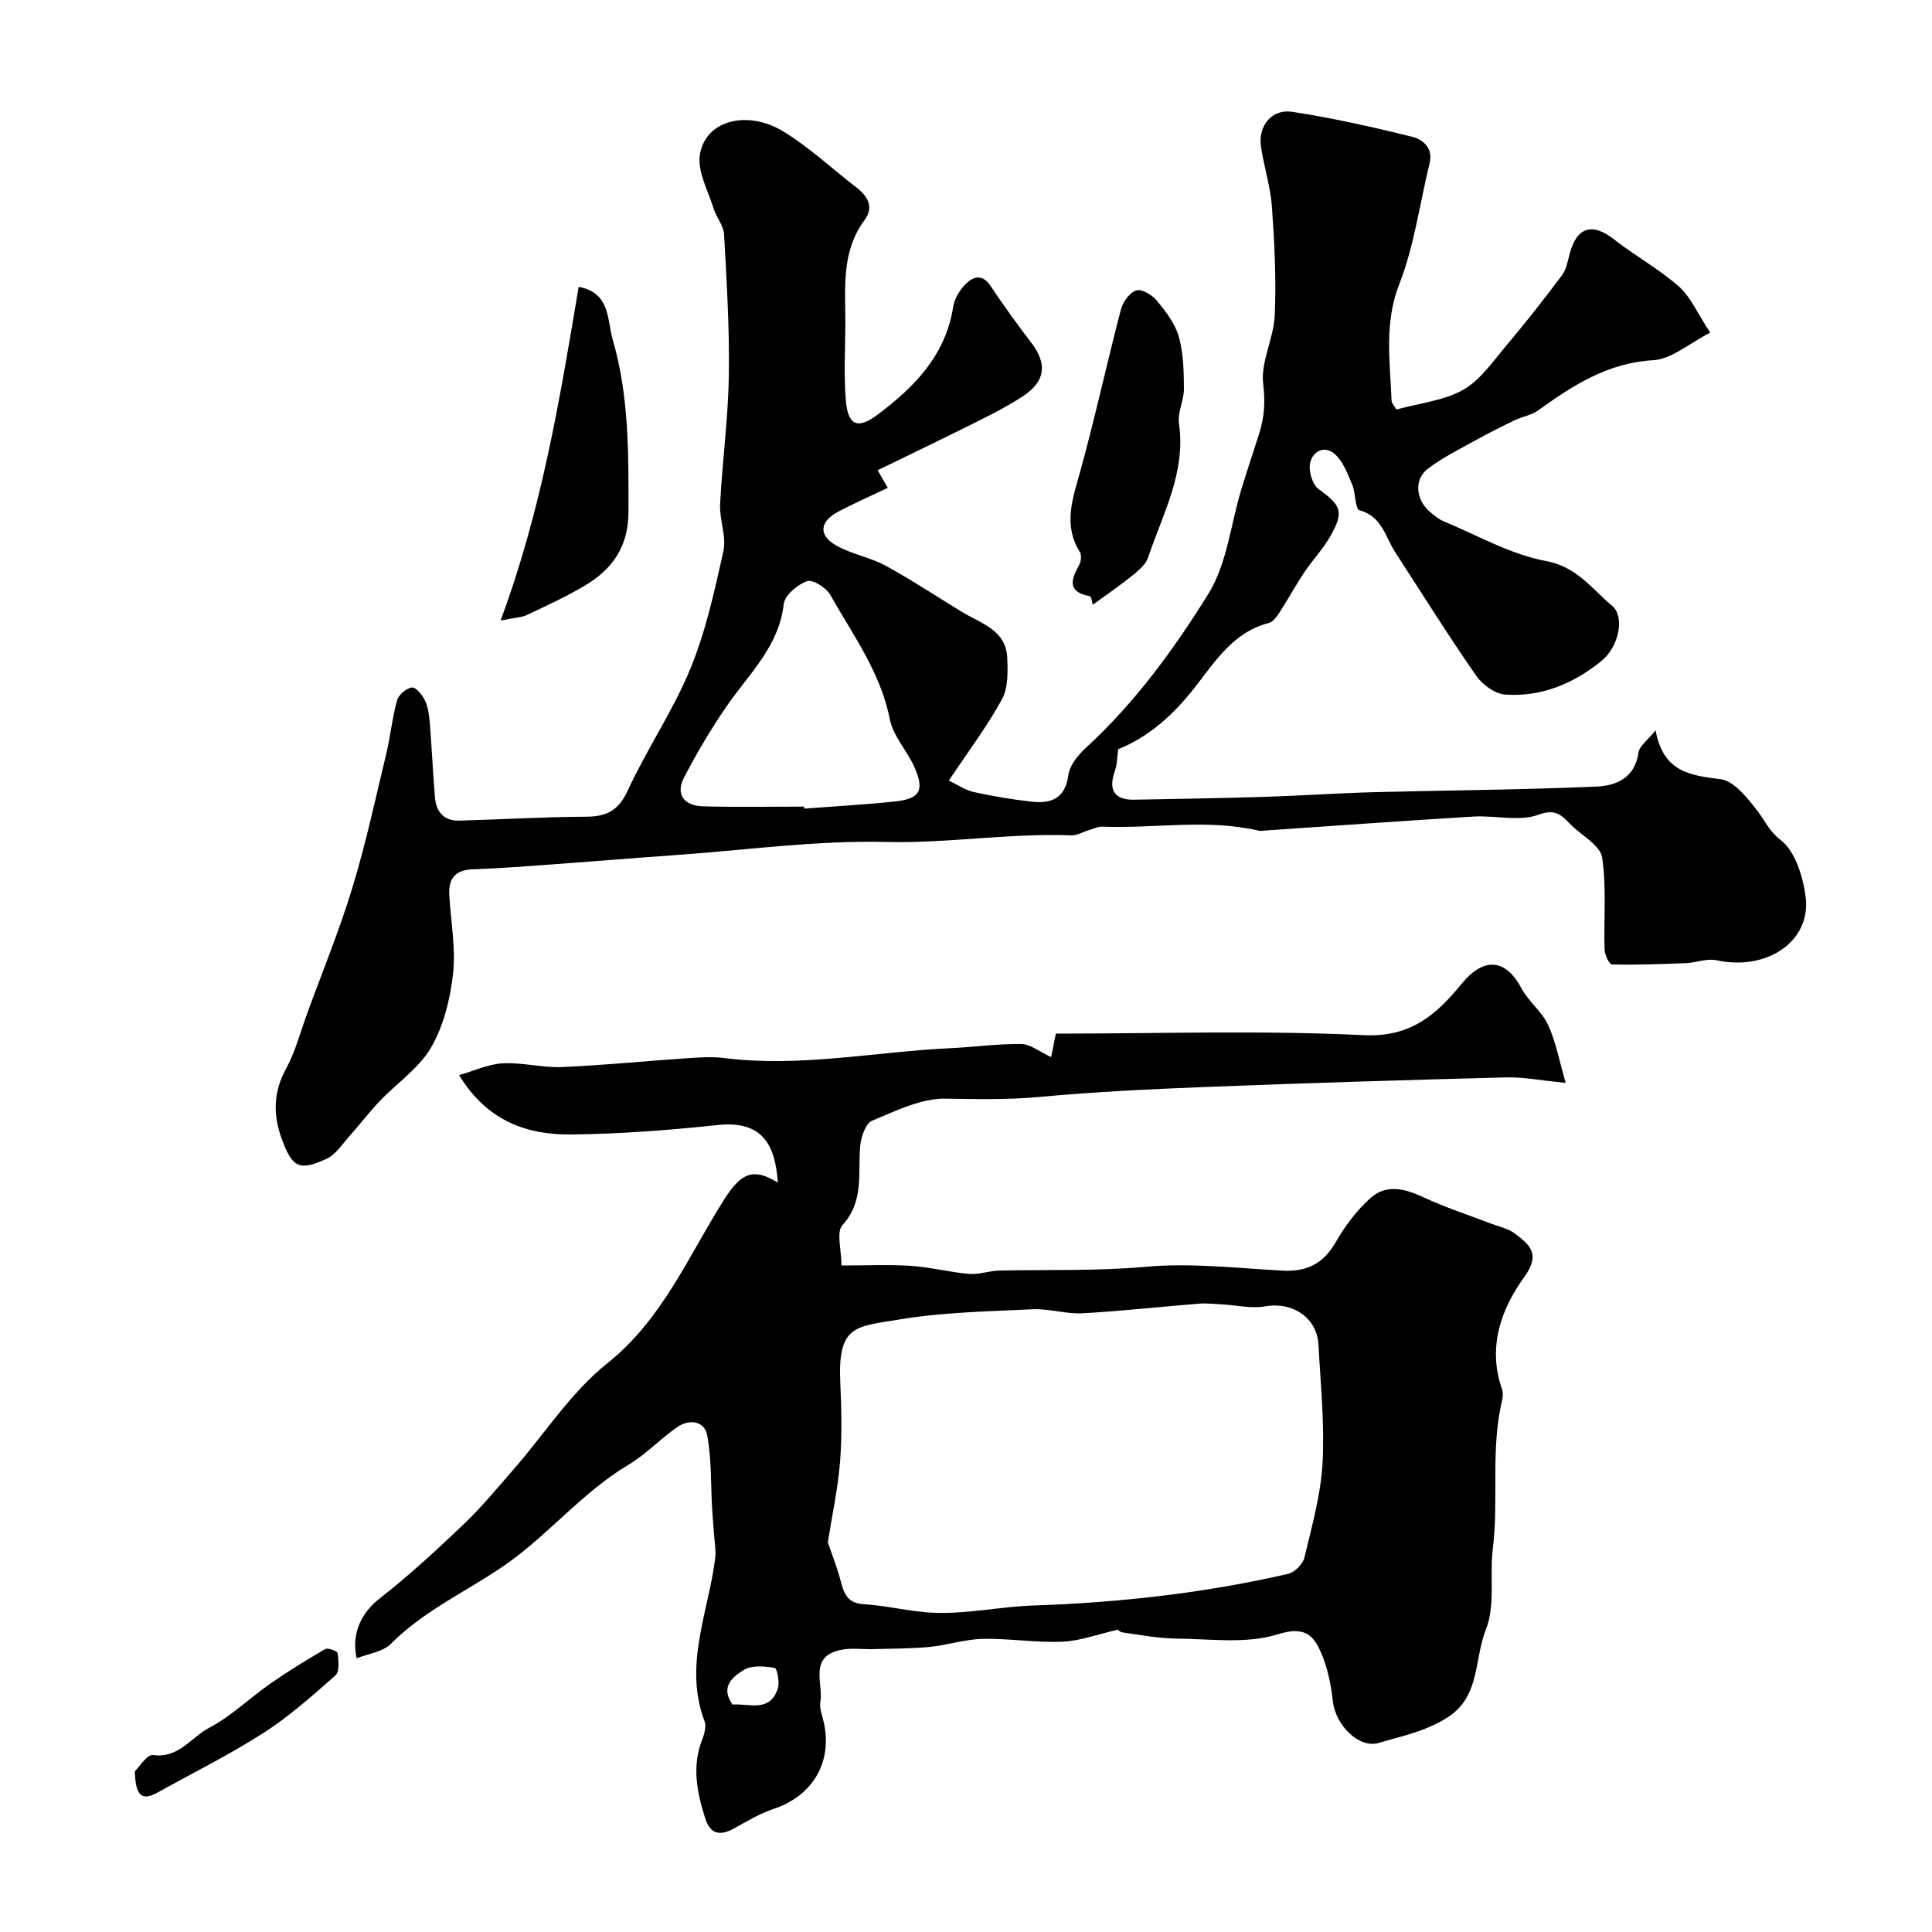
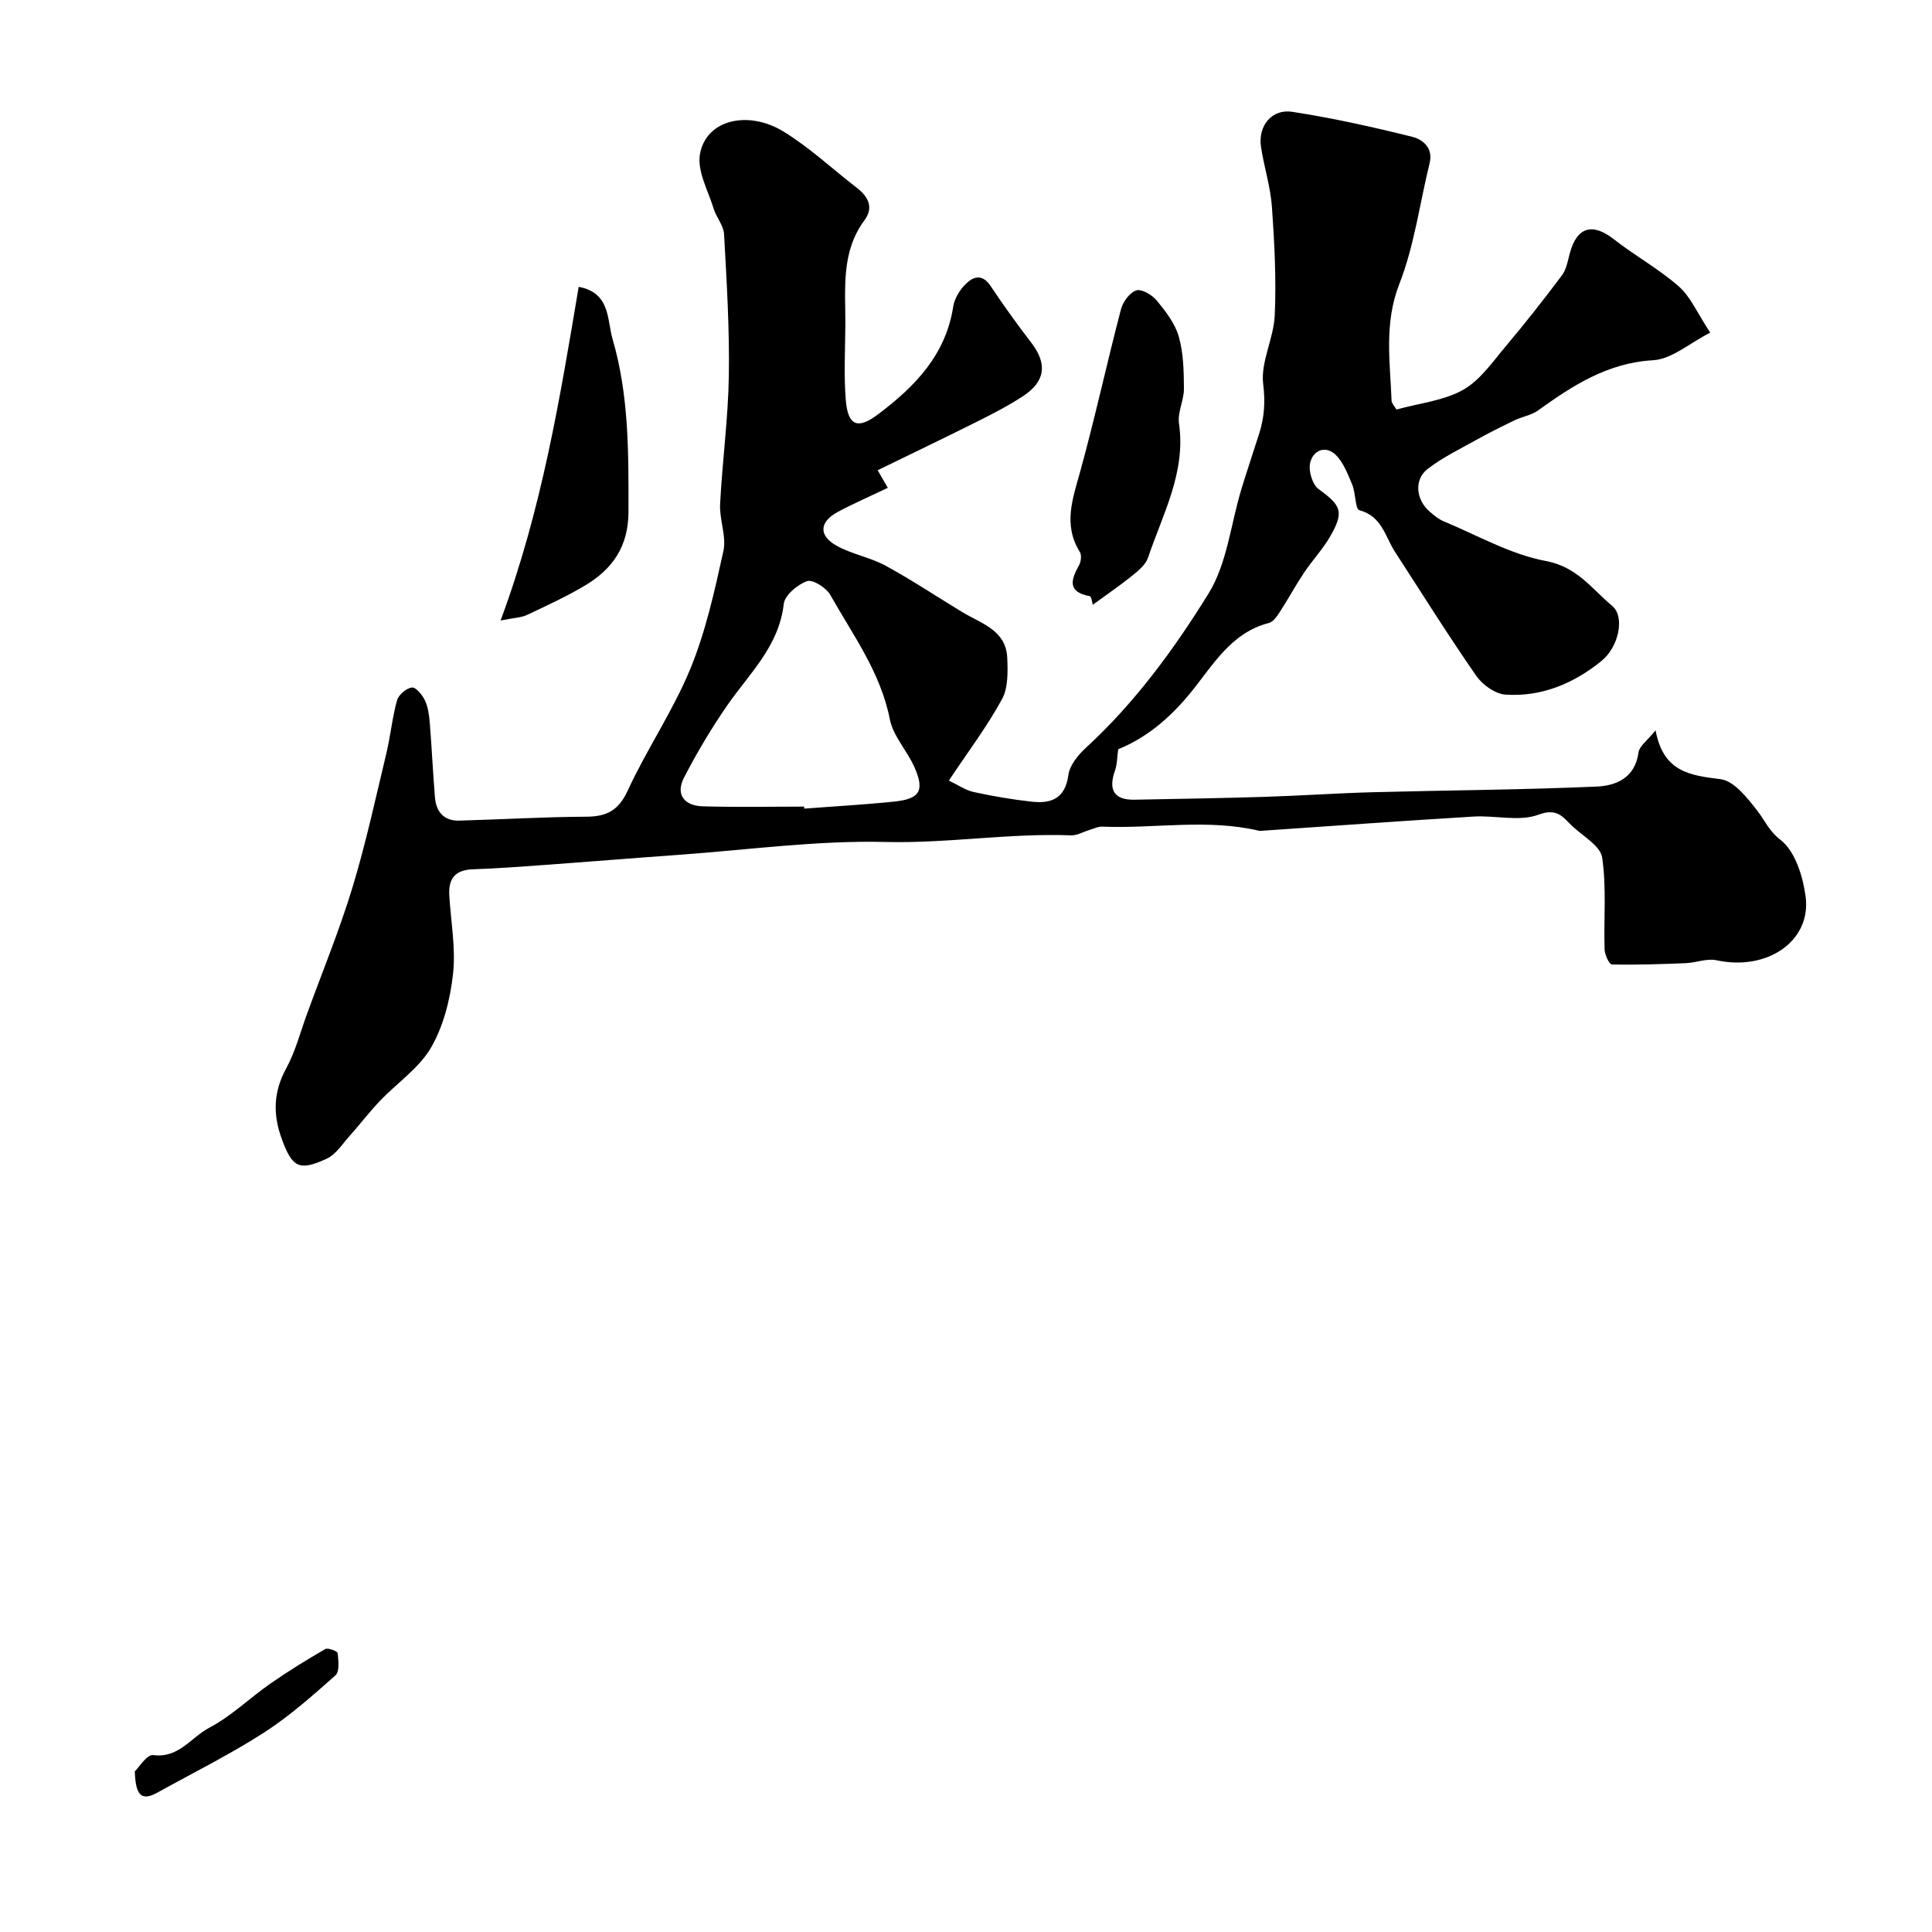
<svg xmlns="http://www.w3.org/2000/svg" enable-background="new 0 0 400 400" viewBox="0 0 400 400">
  <g fill="#000001">
    <path d="m289.12 84.79c4.89-1.35 9.84-1.84 13.81-4.08 3.54-2.01 6.13-5.83 8.87-9.08 4.01-4.76 7.86-9.66 11.59-14.64.92-1.23 1.2-2.98 1.62-4.54 1.46-5.48 4.7-6.39 9.13-2.91 4.36 3.42 9.31 6.13 13.45 9.77 2.44 2.15 3.82 5.51 6.49 9.56-4.29 2.18-7.96 5.49-11.81 5.71-9.47.55-16.63 5.23-23.84 10.4-1.39 1-3.28 1.28-4.86 2.04-2.7 1.3-5.38 2.64-8 4.1-3.39 1.89-6.93 3.61-9.98 5.96-2.9 2.23-2.44 6.44.47 8.9.88.74 1.79 1.52 2.83 1.95 7.01 2.9 13.85 6.86 21.17 8.22 6.48 1.21 9.53 5.79 13.73 9.3 2.66 2.22 1.4 8.46-2.24 11.41-5.73 4.65-12.41 7.46-19.87 6.95-2.13-.15-4.75-2.03-6.04-3.89-5.83-8.4-11.26-17.08-16.82-25.66-2.05-3.17-2.7-7.38-7.36-8.62-.89-.24-.77-3.55-1.49-5.28-.93-2.21-1.84-4.69-3.5-6.25-2.13-1.99-4.68-.8-5.23 1.78-.35 1.65.49 4.46 1.78 5.39 4.65 3.36 5.32 4.66 2.4 9.75-1.53 2.67-3.71 4.96-5.43 7.54-1.77 2.65-3.29 5.47-5.03 8.15-.58.89-1.36 2.03-2.25 2.26-7.94 2.03-11.69 8.93-16.27 14.51-4.31 5.26-9.12 9.28-14.93 11.63-.23 1.62-.2 3.12-.67 4.44-1.43 3.99-.14 6.08 3.99 6.01 8.98-.17 17.95-.31 26.92-.59 7.5-.23 14.99-.76 22.48-.96 15.46-.41 30.93-.49 46.37-1.17 3.98-.17 7.93-1.8 8.63-7.04.18-1.35 1.86-2.5 3.54-4.6 1.61 8.66 7.14 9.32 13.45 10.11 2.81.35 5.55 3.89 7.62 6.54 1.59 2.04 2.37 4.16 4.82 6.05 3 2.31 4.61 7.51 5.17 11.69 1.24 9.28-8.02 15.49-18.44 13.21-1.97-.43-4.22.51-6.34.6-5.11.21-10.22.38-15.33.27-.55-.01-1.47-2.01-1.51-3.11-.19-6.35.42-12.8-.5-19.02-.36-2.42-3.95-4.41-6.16-6.49-1.92-1.81-3.08-3.86-7.01-2.39-3.98 1.48-8.94.12-13.45.39-14.48.87-28.94 1.93-43.41 2.91-.33.02-.68.1-1 .03-10.75-2.53-21.62-.42-32.43-.85-.92-.04-1.86.45-2.79.72-1.24.37-2.49 1.13-3.71 1.08-12.82-.49-25.51 1.69-38.39 1.37-14.31-.35-28.69 1.66-43.03 2.68-8.87.63-17.73 1.36-26.6 2.01-5.28.38-10.57.79-15.86.97-3.65.13-5.05 1.95-4.85 5.37.32 5.43 1.36 10.93.78 16.26-.58 5.23-1.95 10.77-4.55 15.27-2.49 4.29-7.07 7.35-10.61 11.07-2.2 2.31-4.14 4.87-6.27 7.25-1.49 1.66-2.82 3.81-4.72 4.69-5.74 2.67-7.15 1.79-9.29-4.03-1.87-5.07-1.79-9.74.88-14.63 1.92-3.52 2.94-7.53 4.33-11.33 3.17-8.69 6.7-17.28 9.39-26.12 2.78-9.14 4.8-18.51 7.03-27.8.87-3.64 1.21-7.41 2.22-11 .32-1.14 1.94-2.51 3.08-2.64.83-.09 2.18 1.57 2.71 2.72.66 1.43.86 3.12.99 4.72.41 5.09.64 10.19 1.06 15.28.24 3 1.85 4.93 5.03 4.84 8.76-.24 17.51-.77 26.26-.81 4.26-.02 6.71-1.26 8.63-5.42 3.94-8.56 9.36-16.47 12.94-25.16 3.2-7.77 5.04-16.16 6.86-24.41.67-3.04-.84-6.49-.68-9.72.45-8.87 1.67-17.72 1.81-26.59.15-9.76-.45-19.54-.99-29.3-.1-1.8-1.6-3.48-2.16-5.3-1.15-3.75-3.45-7.79-2.83-11.28 1.26-7.15 9.96-9.15 17.27-4.69 5.42 3.31 10.13 7.75 15.19 11.65 2.39 1.85 3.56 4.07 1.59 6.74-4.89 6.6-3.91 14.2-3.95 21.64-.03 5.19-.33 10.4.09 15.56.44 5.4 2.5 6.12 6.67 2.98 7.64-5.75 14.03-12.29 15.58-22.34.26-1.66 1.36-3.44 2.58-4.65 1.56-1.56 3.44-2.16 5.14.39 2.69 4.04 5.54 7.99 8.49 11.84 3.29 4.31 2.88 7.95-1.79 11.01-2.97 1.94-6.16 3.59-9.34 5.18-6.78 3.39-13.61 6.67-20.73 10.14.81 1.41 1.41 2.45 2.1 3.64-3.59 1.72-7.02 3.21-10.3 4.96-3.86 2.05-4.1 4.89-.33 7.01 3.18 1.78 6.99 2.42 10.19 4.16 5.41 2.95 10.55 6.38 15.83 9.58 3.93 2.39 9.09 3.72 9.34 9.49.12 2.87.2 6.2-1.09 8.57-3.05 5.6-6.94 10.74-11 16.84 1.89.9 3.44 2 5.14 2.37 3.97.87 8 1.55 12.04 2s6.92-.67 7.57-5.54c.27-2.02 2.02-4.14 3.64-5.63 10.13-9.31 18.23-20.38 25.36-31.9 3.86-6.23 4.61-14.38 6.82-21.65 1.18-3.88 2.49-7.72 3.71-11.59 1.04-3.32 1.26-6.44.8-10.13-.57-4.57 2.18-9.44 2.39-14.24.33-7.47-.05-14.99-.58-22.46-.3-4.2-1.65-8.3-2.27-12.49-.63-4.27 2.23-7.85 6.47-7.2 8.35 1.28 16.63 3.13 24.83 5.17 2.17.54 4.41 2.27 3.61 5.49-2.05 8.34-3.16 17.05-6.26 24.97-3.19 8.16-1.92 16.08-1.61 24.18.01.55.59 1.09 1.01 1.83zm-122.64 82.21c.01.14.02.28.03.42 6.23-.48 12.48-.82 18.7-1.47 5.28-.55 6.27-2.3 4.08-7.19-1.51-3.37-4.38-6.37-5.06-9.84-1.91-9.72-7.65-17.45-12.32-25.74-.84-1.49-3.64-3.27-4.81-2.86-1.98.7-4.62 2.9-4.83 4.71-.99 8.78-7.11 14.38-11.7 21.01-3.3 4.77-6.29 9.8-8.95 14.95-1.84 3.57.13 5.84 3.88 5.95 6.98.2 13.98.06 20.98.06z" />
-     <path d="m217.63 218.86c.25-1.28.49-2.48.97-4.86 21.28 0 42.57-.71 63.77.32 9.77.48 15.09-4.34 20.24-10.63 4.55-5.55 9.07-5.3 12.39.93 1.46 2.73 4.22 4.79 5.51 7.56 1.6 3.46 2.29 7.35 3.65 12.02-5.25-.51-8.8-1.23-12.33-1.14-20.7.54-41.4 1.17-62.1 1.98-11.54.45-23.09 1.01-34.59 2.07-6.49.6-12.86.46-19.33.35-5.08-.09-10.33 2.52-15.25 4.57-1.34.56-2.29 3.35-2.46 5.21-.52 5.62.87 11.41-3.68 16.41-1.31 1.44-.2 5.09-.2 8.36 4.83 0 9.62-.23 14.37.07 4.03.26 8.01 1.32 12.05 1.67 2.05.17 4.16-.65 6.25-.69 10.12-.23 20.22.13 30.38-.79 9.33-.84 18.85.29 28.27.8 4.98.27 8.42-1.41 10.98-5.85 1.94-3.37 4.38-6.65 7.27-9.22 3.25-2.89 7.09-1.91 10.91-.12 4.51 2.11 9.29 3.64 13.95 5.44 1.66.64 3.55 1 4.93 2.03 3.07 2.3 5.48 4.22 2.04 8.98-4.84 6.71-7.67 14.55-4.67 23.21.26.75.21 1.69.02 2.48-2.39 10.1-.64 20.45-1.9 30.62-.69 5.56.56 11.71-1.41 16.66-2.17 5.44-1.43 11.96-5.7 16.43-1.79 1.87-4.39 3.15-6.85 4.16-3.1 1.27-6.42 1.98-9.64 2.96-4.02 1.22-8.98-3.57-9.53-8.7-.36-3.34-1.07-6.77-2.37-9.84-1.6-3.77-3.42-5.7-9-3.95-6.45 2.03-13.94.96-20.98.89-3.74-.04-7.48-.74-11.2-1.28-.65-.09-1.21-.85-.85-.58-4.3.97-7.95 2.36-11.66 2.51-5.45.23-10.95-.71-16.42-.59-3.68.08-7.33 1.31-11.02 1.67-3.85.37-7.75.34-11.63.45-2.26.07-4.61-.3-6.78.17-6.68 1.43-3.51 6.97-4.19 10.86-.18 1.06.24 2.27.53 3.37 2.27 8.61-1.86 15.92-10.26 18.71-2.86.95-5.51 2.57-8.18 4.04-2.88 1.58-4.88 1.18-5.93-2.13-1.7-5.36-2.78-10.71-.64-16.24.46-1.18.92-2.75.52-3.82-4.39-11.59.76-22.5 2.18-33.67.22-1.76-.14-3.6-.26-5.4-.11-1.72-.27-3.44-.37-5.16-.29-5.01-.09-10.11-1.02-15-.57-3.03-3.73-3.38-6.16-1.71-3.51 2.4-6.48 5.63-10.11 7.8-9.3 5.54-16.19 14.02-24.76 20.18-8 5.75-17.29 9.69-24.44 16.9-1.66 1.68-4.66 2.03-7.1 3.01-1.18-5.35 1.19-9.61 4.72-12.36 6.15-4.8 11.92-10.13 17.57-15.53 3.69-3.53 6.95-7.51 10.32-11.37 6.38-7.32 11.78-15.83 19.24-21.78 11.55-9.22 16.81-22.26 24.28-34.02 3.64-5.73 6.2-6.42 11.08-3.43-.55-8-3.31-12.91-12.53-11.92-9.98 1.07-20.04 1.83-30.08 1.95-9.21.12-17.52-2.66-23.39-12.29 3.03-.86 5.99-2.27 9.03-2.44 4.07-.22 8.21.94 12.29.77 8.55-.36 17.07-1.23 25.61-1.81 2.65-.18 5.37-.38 7.99-.05 15.7 1.98 31.15-1.31 46.71-2.04 4.93-.23 9.85-.93 14.76-.87 1.87.02 3.73 1.58 6.19 2.71zm-46.24 100.45c.89 2.62 1.89 5.12 2.58 7.69.71 2.64 1.24 4.91 4.84 5.13 4.87.29 9.69 1.59 14.56 1.78 6.92.26 13.87-1.29 20.64-1.51 17.83-.6 35.35-2.57 52.68-6.55 1.35-.31 3.05-2.01 3.37-3.35 1.54-6.48 3.4-13.01 3.76-19.6.44-8.11-.41-16.31-.84-24.46-.3-5.68-5.42-8.98-11.08-7.97-2.78.5-5.77-.23-8.67-.39-1.69-.09-3.39-.3-5.06-.17-8.03.64-16.04 1.56-24.08 1.99-3.41.18-6.88-.99-10.29-.83-9.21.44-18.51.6-27.57 2.11s-12.81 1.08-12.26 13.02c.25 5.49.38 11.02-.05 16.49-.46 5.63-1.67 11.19-2.53 16.62zm-19.71 33.61c3.34-.31 7.73 1.79 9.38-3.41.4-1.27-.2-4.11-.67-4.19-2.07-.34-4.66-.6-6.31.38-2.32 1.39-5.07 3.51-2.4 7.22z" />
-     <path d="m226.25 125.21c-.13-.39-.26-1.71-.62-1.78-4.67-.86-3.93-3.36-2.22-6.42.41-.73.56-2.08.16-2.73-3.52-5.66-1.47-11.06.1-16.75 3.06-11.1 5.5-22.37 8.42-33.51.4-1.54 1.83-3.49 3.19-3.9 1.14-.34 3.28.96 4.25 2.14 1.84 2.24 3.77 4.74 4.53 7.45.97 3.42 1.04 7.16 1.06 10.77.01 2.4-1.36 4.9-1.02 7.2 1.46 10.14-3.37 18.73-6.4 27.75-.47 1.39-1.85 2.6-3.07 3.58-2.58 2.1-5.35 3.99-8.38 6.2z" />
+     <path d="m226.25 125.21c-.13-.39-.26-1.71-.62-1.78-4.67-.86-3.93-3.36-2.22-6.42.41-.73.56-2.08.16-2.73-3.52-5.66-1.47-11.06.1-16.75 3.06-11.1 5.5-22.37 8.42-33.51.4-1.54 1.83-3.49 3.19-3.9 1.14-.34 3.28.96 4.25 2.14 1.84 2.24 3.77 4.74 4.53 7.45.97 3.42 1.04 7.16 1.06 10.77.01 2.4-1.36 4.9-1.02 7.2 1.46 10.14-3.37 18.73-6.4 27.75-.47 1.39-1.85 2.6-3.07 3.58-2.58 2.1-5.35 3.99-8.38 6.2" />
    <path d="m103.64 128.47c8.58-23.12 12.3-46.09 16.17-69.08 6.61 1.22 5.86 6.85 7.02 10.83 3.41 11.65 3.31 23.68 3.29 35.73-.01 7.16-3.27 11.84-8.93 15.23-3.86 2.31-7.99 4.2-12.06 6.13-1.08.53-2.41.55-5.49 1.16z" />
    <path d="m27.91 366.74c.85-.8 2.52-3.54 3.8-3.37 5.31.71 7.87-3.7 11.6-5.65 4.56-2.39 8.39-6.17 12.67-9.15 3.67-2.56 7.49-4.91 11.36-7.15.56-.32 2.53.44 2.57.84.16 1.54.42 3.83-.45 4.6-4.77 4.22-9.58 8.51-14.92 11.93-7.08 4.54-14.66 8.3-22.03 12.39-3.48 1.92-4.45.11-4.6-4.44z" />
  </g>
</svg>